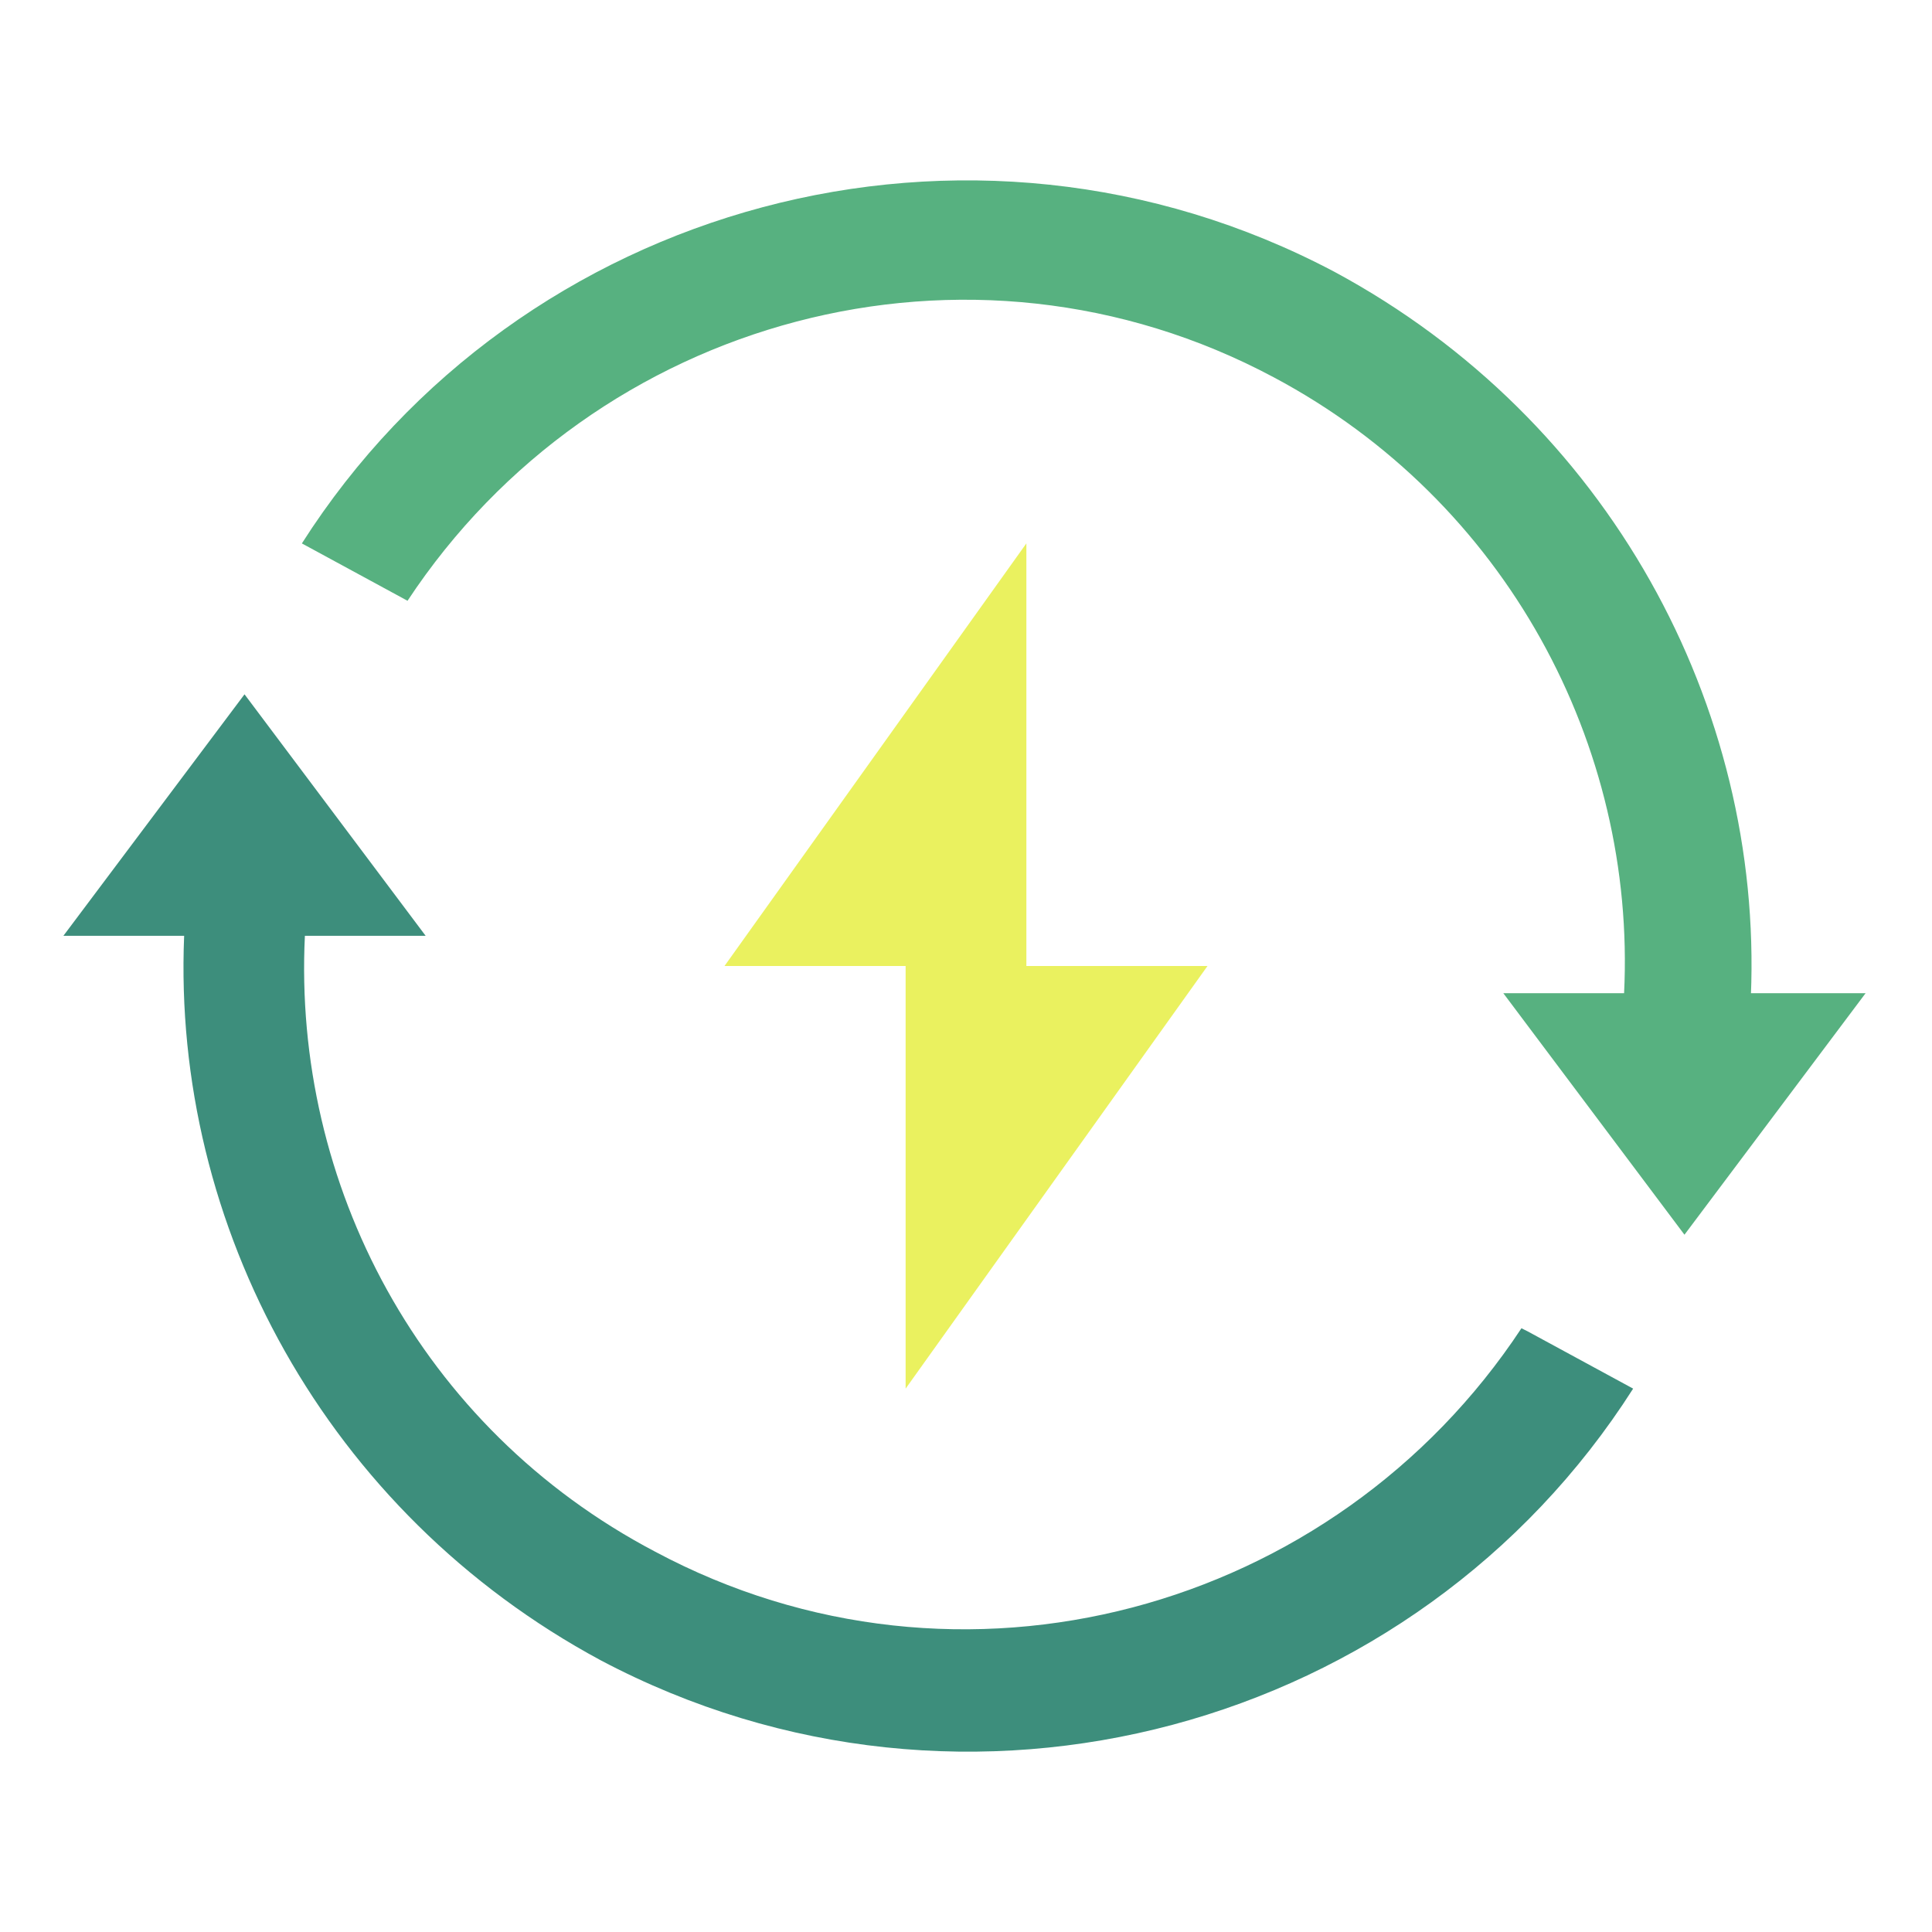
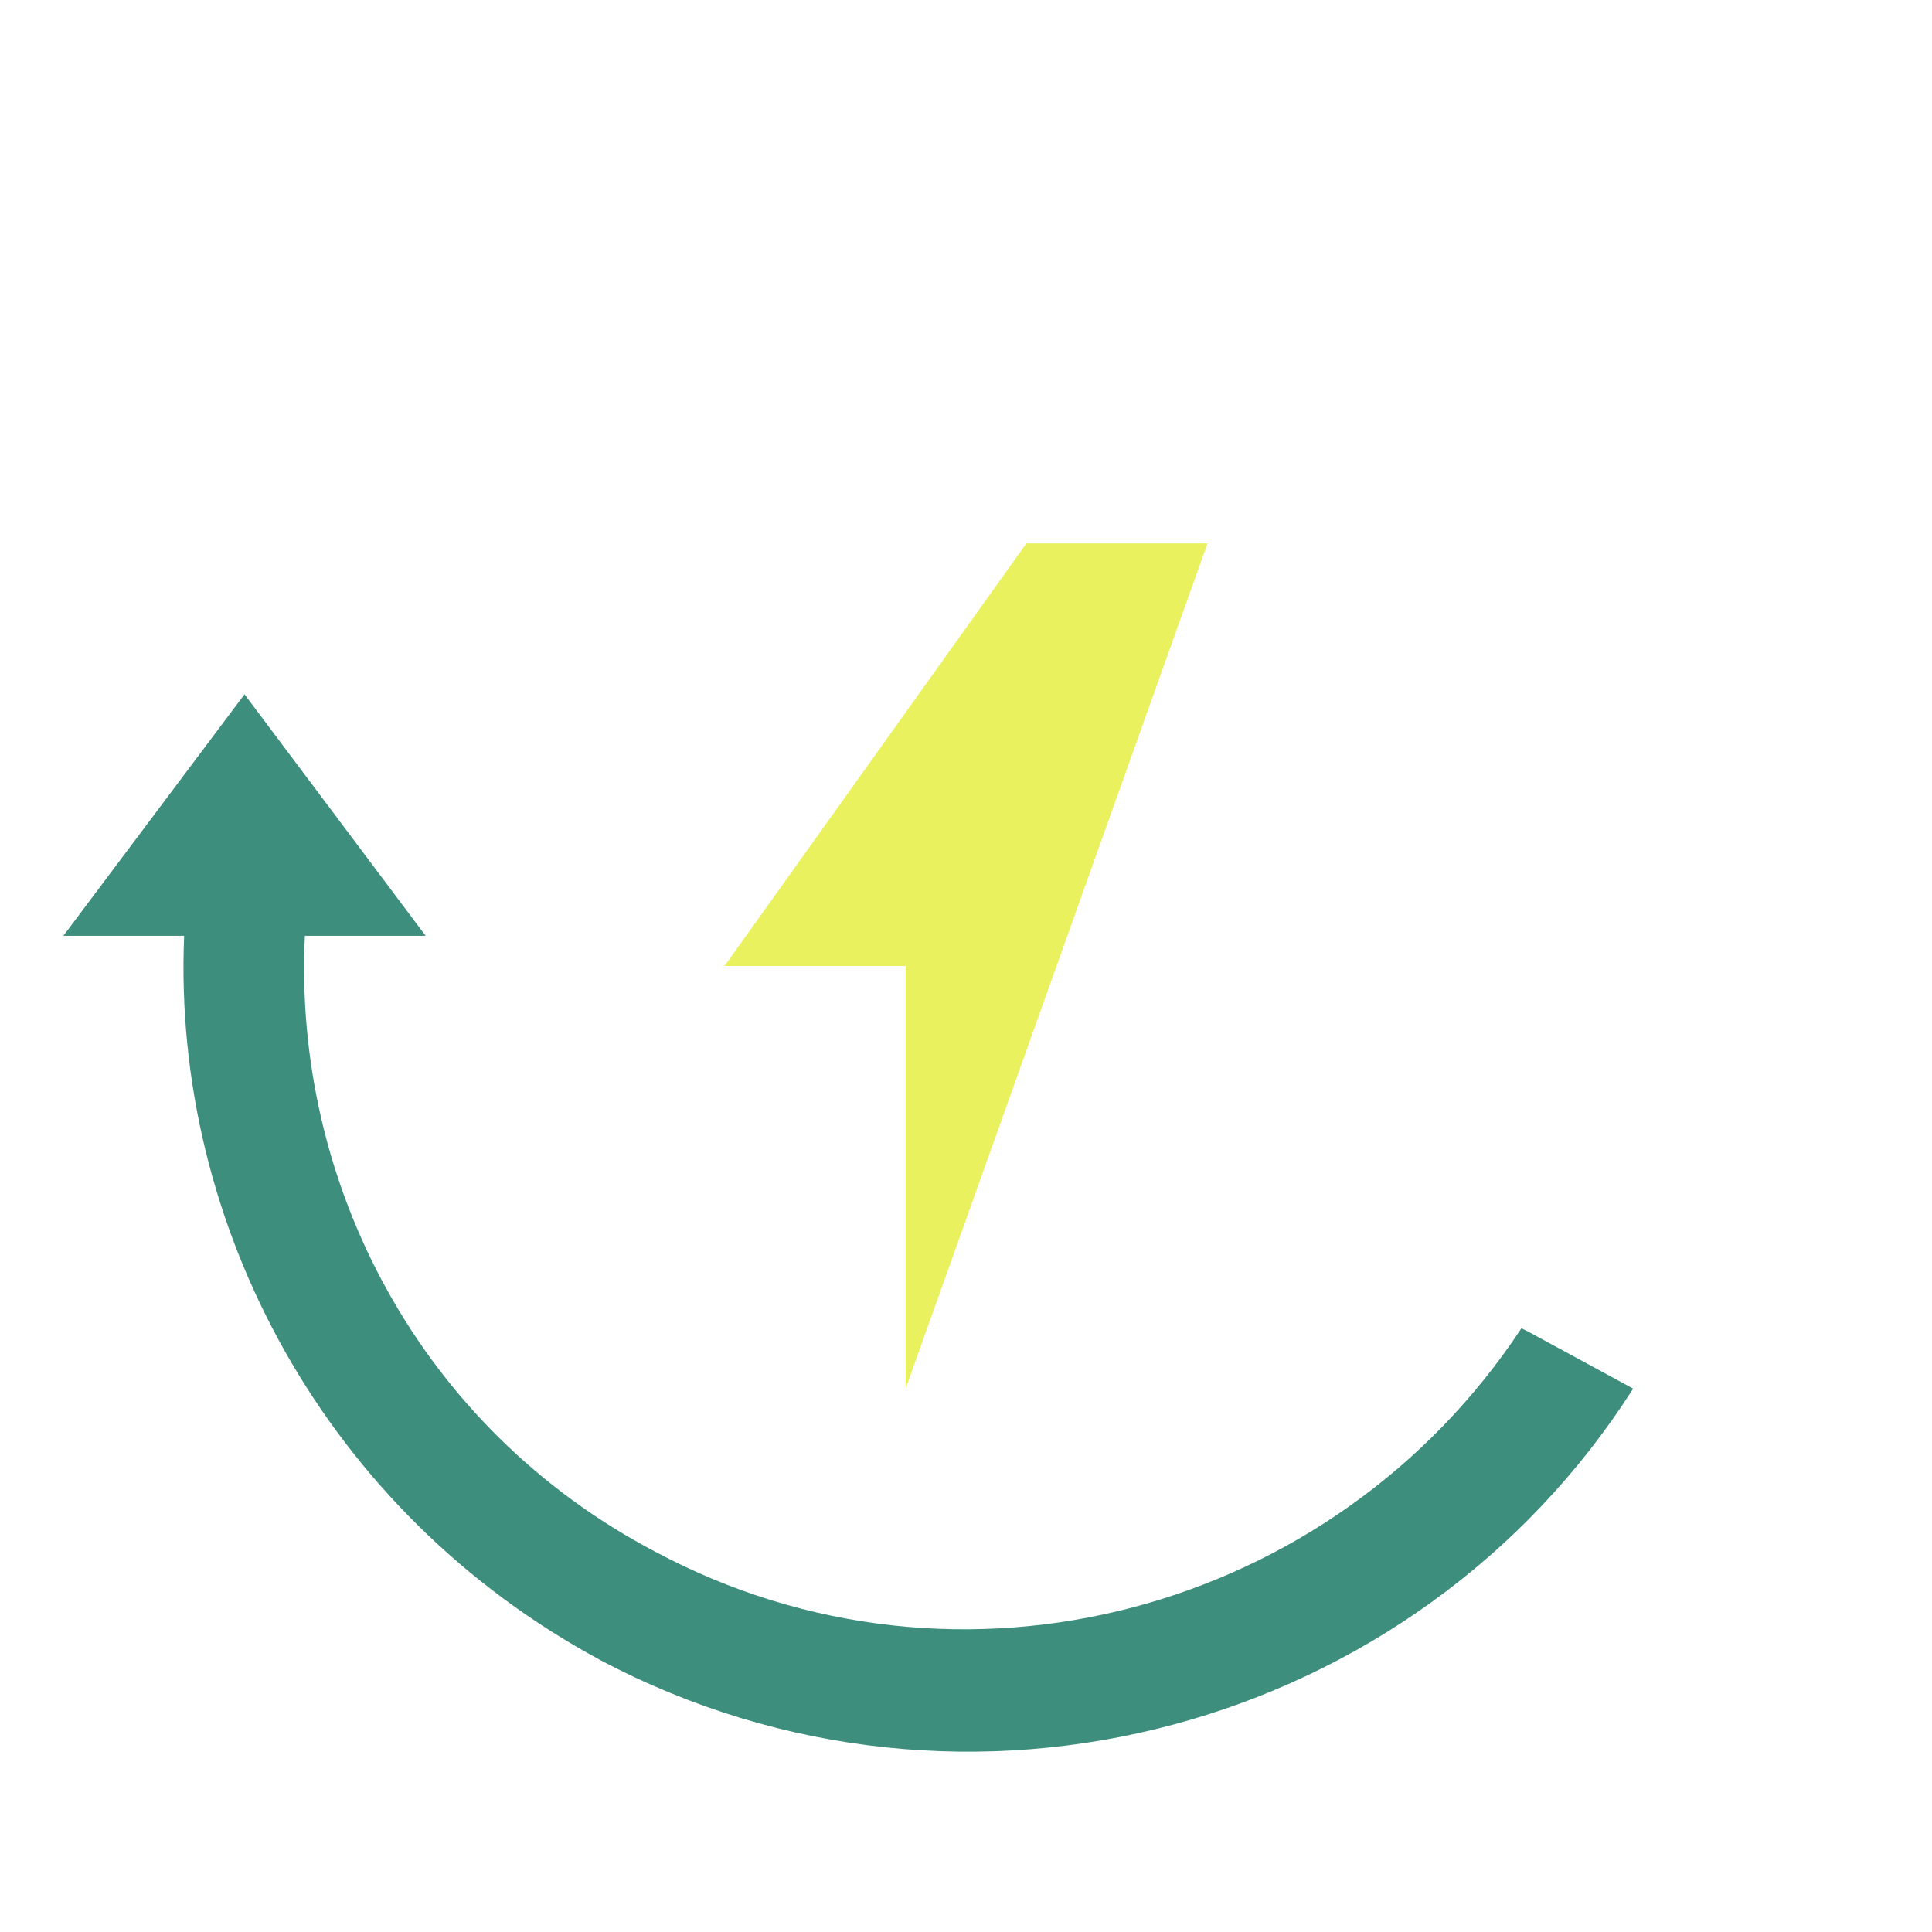
<svg xmlns="http://www.w3.org/2000/svg" width="80" height="80" viewBox="0 0 80 80" fill="none">
  <path d="M63 55C55.25 66.75 39.75 71 27.125 64.25C17.375 59.125 12.125 49 12.625 38.75H17.625L10.125 28.75L2.625 38.75H7.625C7.125 50.75 13.5 62.625 24.875 68.75C40 76.75 58.625 71.625 67.625 57.5L63.25 55.125L63 55Z" fill="#3D8E7C" />
-   <path d="M72.5 41.252C73 29.252 66.625 17.377 55.25 11.252C40.125 3.252 21.5 8.377 12.5 22.502L16.875 24.877C24.625 13.127 40.125 8.877 52.75 15.627C62.375 20.752 67.75 30.877 67.25 41.127H62.25L69.75 51.127L77.25 41.127H72.25L72.5 41.252Z" fill="#57B180" />
-   <path d="M37.5 57.5V40H30L42.5 22.5V40H50L37.5 57.5Z" fill="#EAF15F" />
+   <path d="M37.5 57.5V40H30L42.5 22.5H50L37.5 57.5Z" fill="#EAF15F" />
</svg>